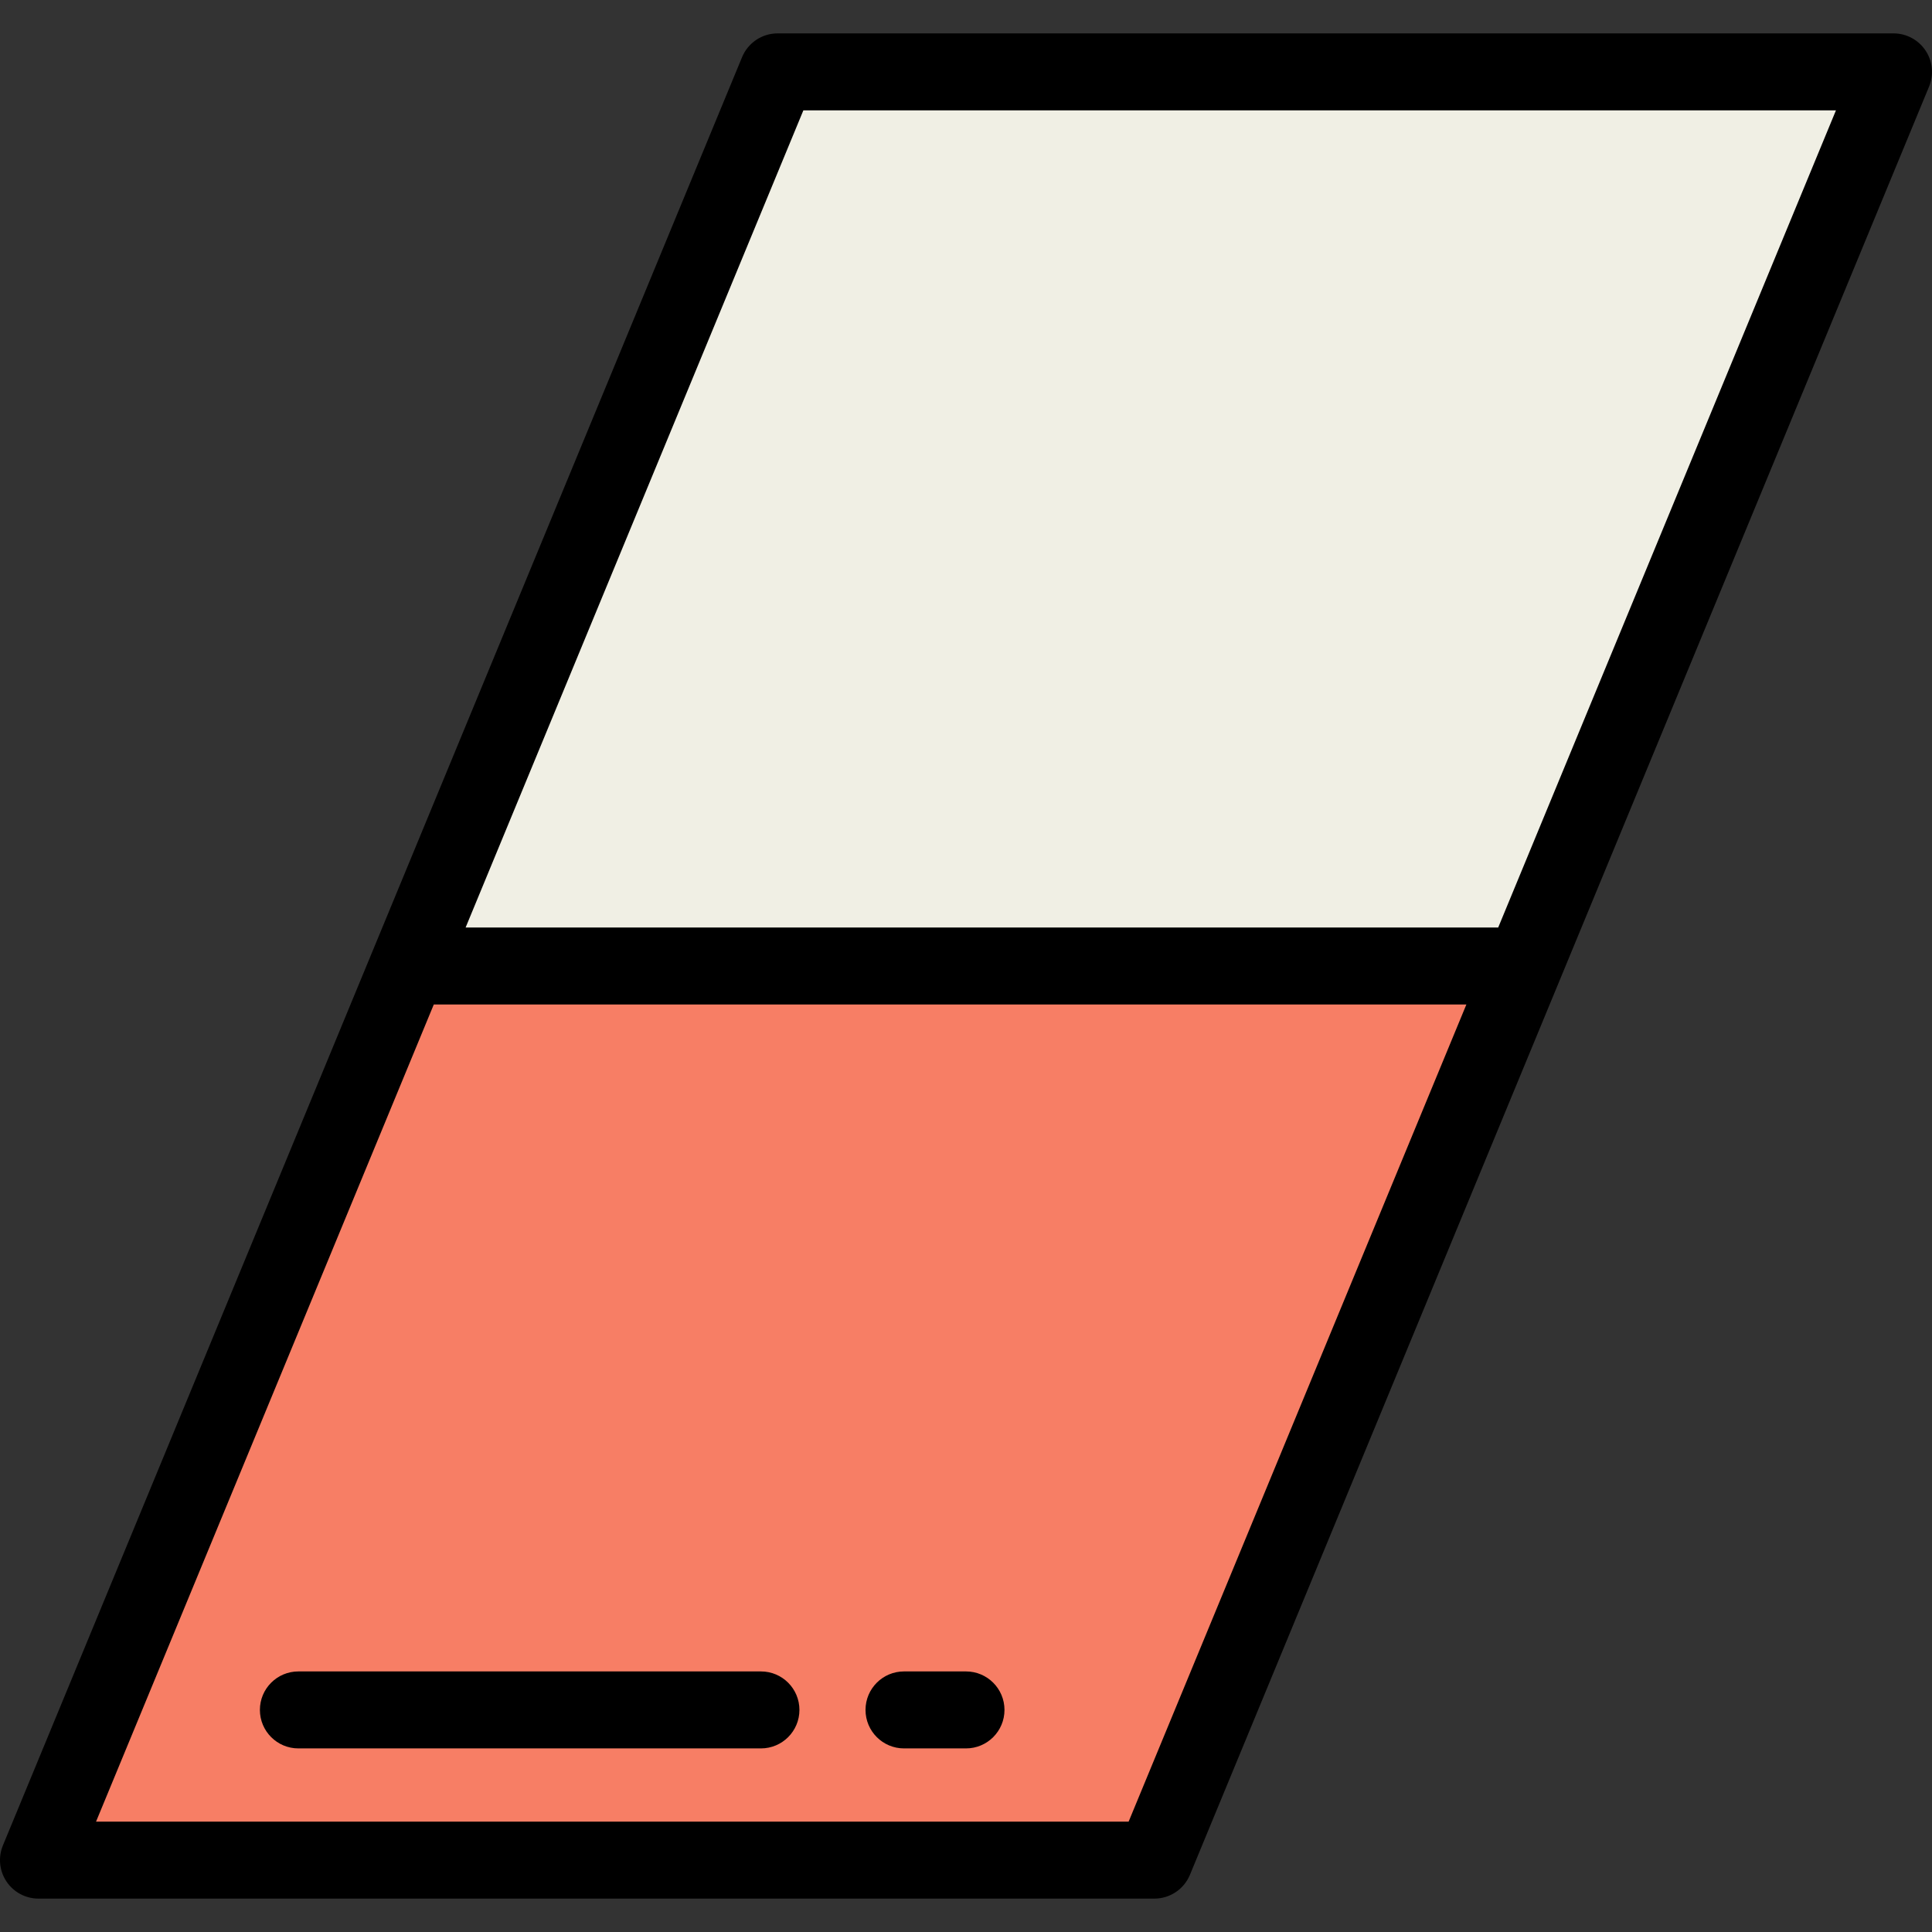
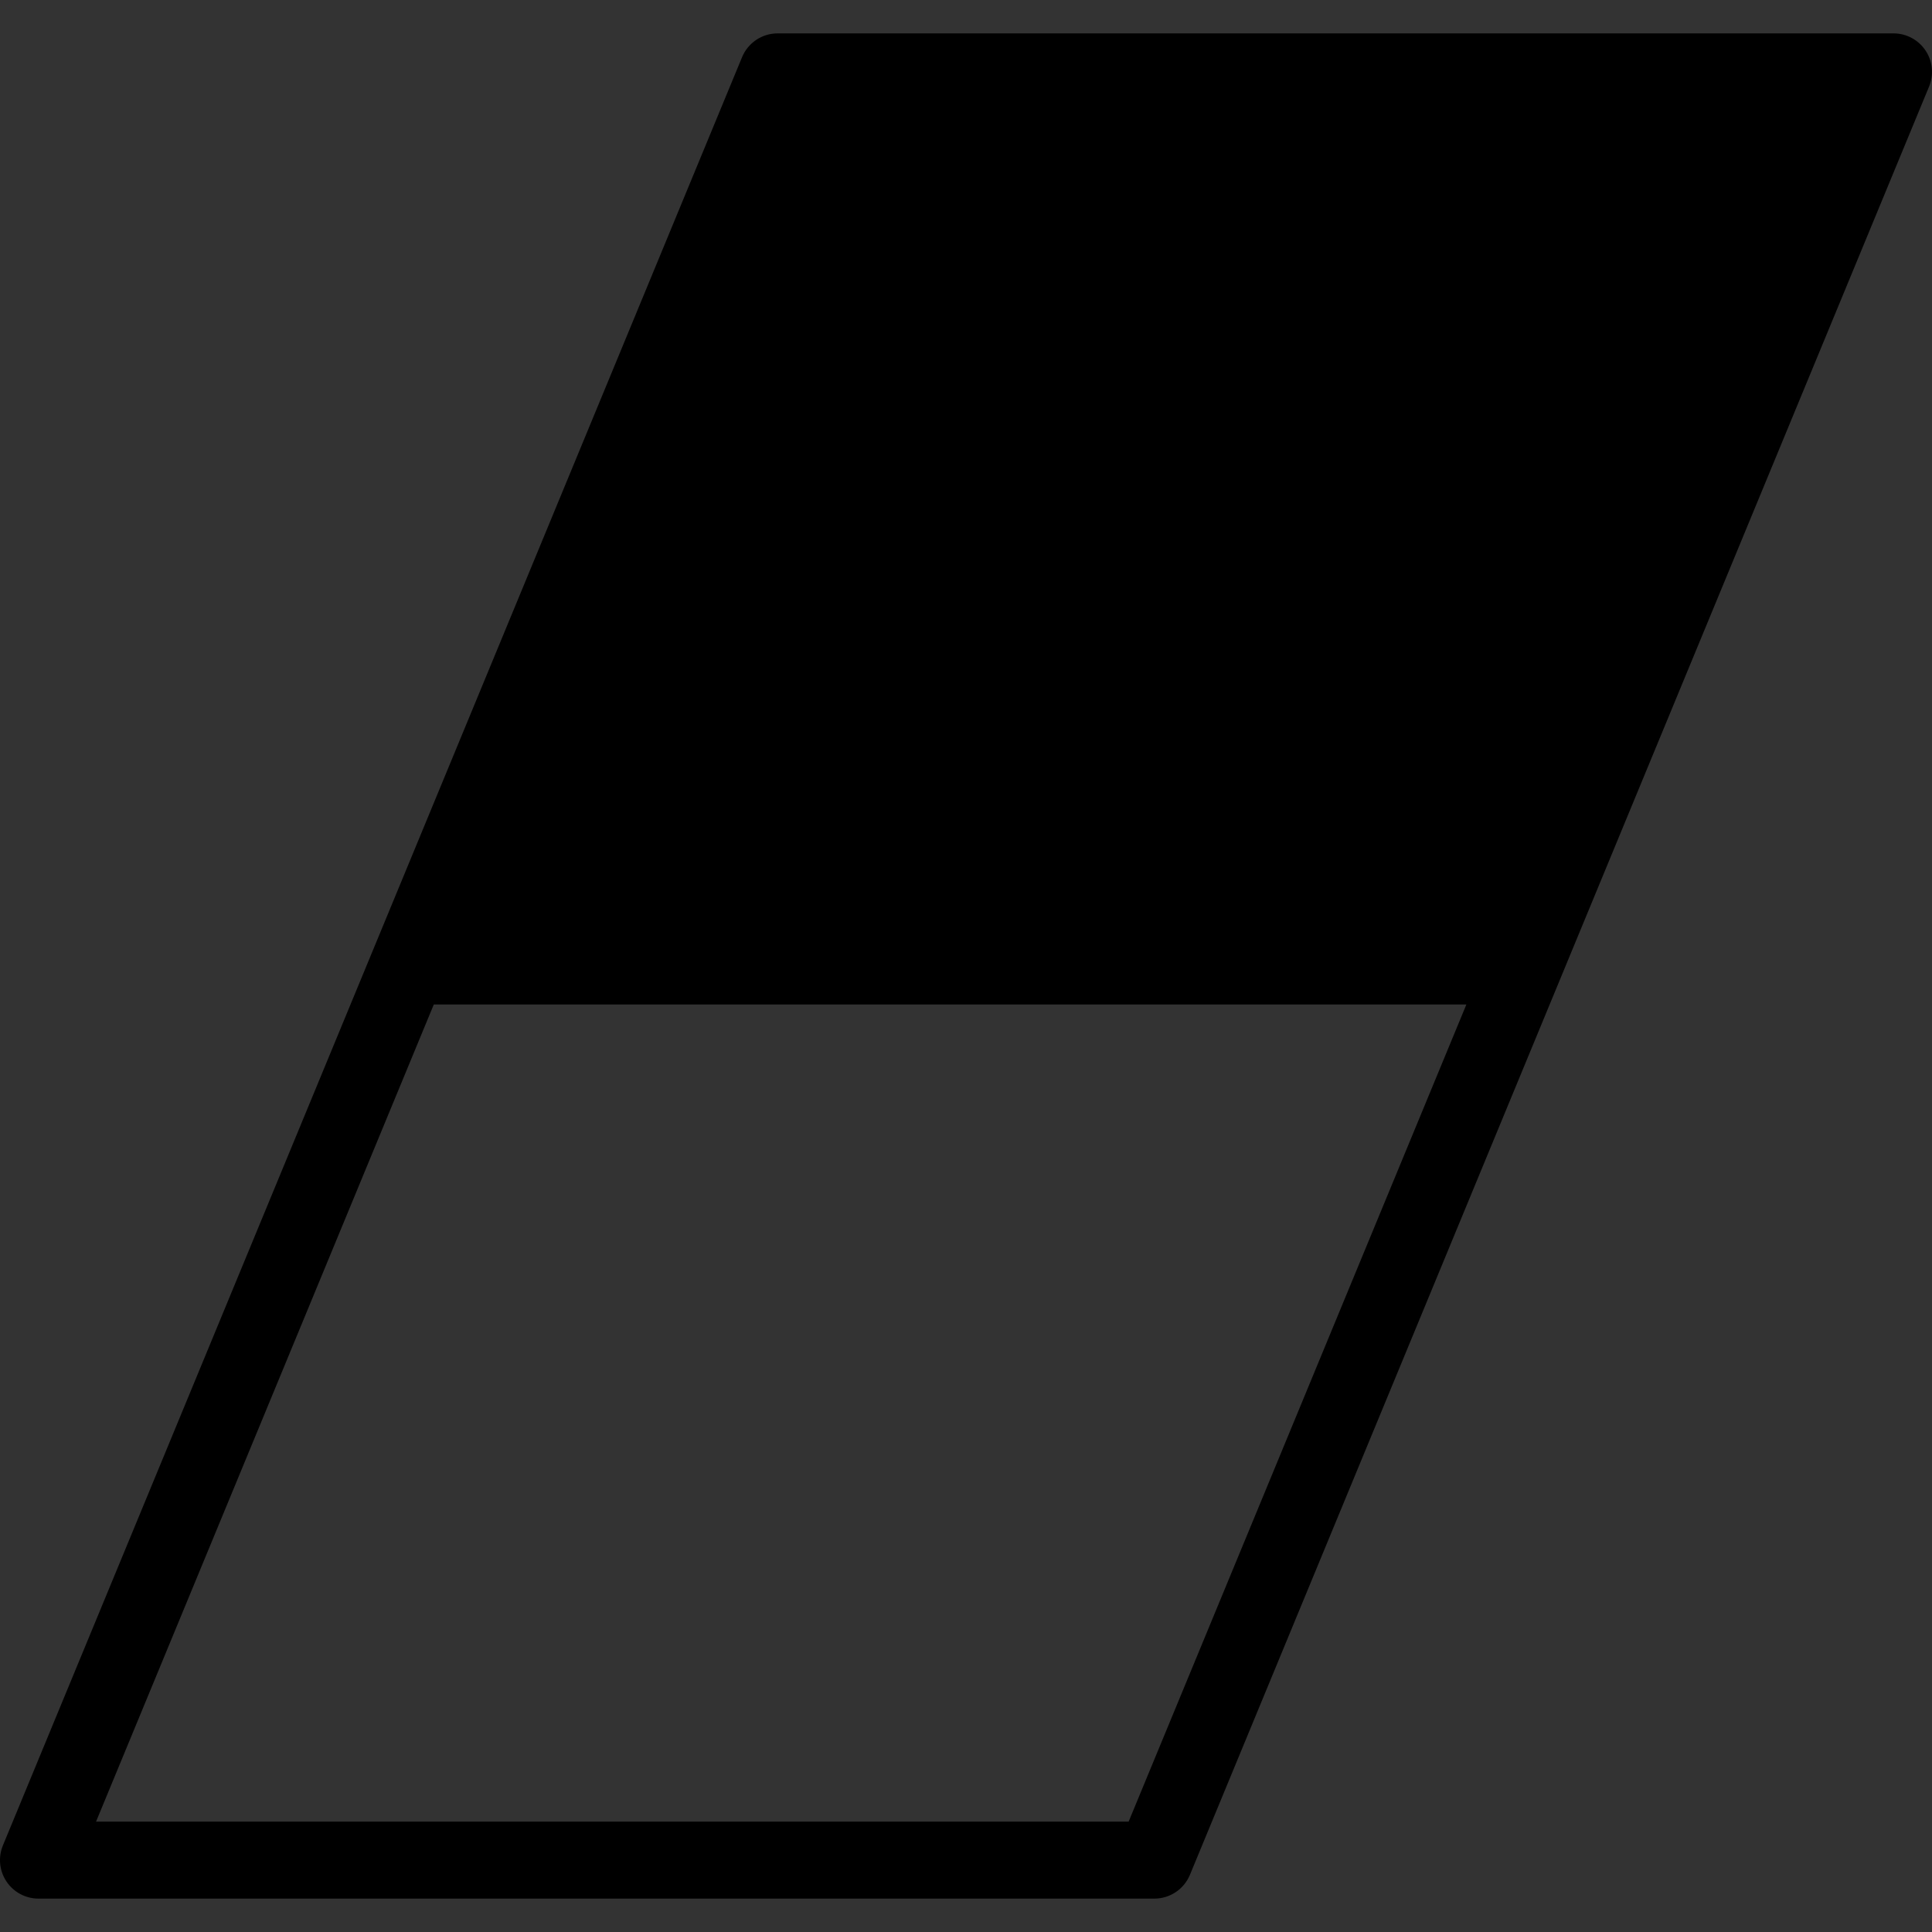
<svg xmlns="http://www.w3.org/2000/svg" version="1.1" id="Layer_1" x="0px" y="0px" viewBox="0 0 502.001 502.001" style="enable-background:new 0 0 502.001 502.001;" xml:space="preserve">
  <rect x="0" y="0" width="502.001" height="502.001" fill="#333333" stroke="none" />
  <g>
    <polygon style="fill:#F0EFE4;" points="492,18.674 202.057,18.674 106.028,251 395.972,251  " />
    <g>
-       <polygon style="fill:#F77E65;" points="106.028,251 10,483.327 299.944,483.327 395.972,251   " />
-       <path d="M0.758,479.506c-1.275,3.086-0.927,6.604,0.929,9.379c1.855,2.775,4.974,4.441,8.313,4.441h289.943    c4.047,0,7.696-2.439,9.242-6.18L501.242,22.494c1.275-3.086,0.927-6.604-0.929-9.379c-1.855-2.775-4.974-4.441-8.313-4.441    H202.057c-4.047,0-7.696,2.439-9.242,6.18L0.758,479.506z M293.256,473.326H24.954L112.715,261h268.302L293.256,473.326z     M389.285,241H120.983l87.761-212.326h268.302L389.285,241z" />
+       <path d="M0.758,479.506c-1.275,3.086-0.927,6.604,0.929,9.379c1.855,2.775,4.974,4.441,8.313,4.441h289.943    c4.047,0,7.696-2.439,9.242-6.18L501.242,22.494c1.275-3.086,0.927-6.604-0.929-9.379c-1.855-2.775-4.974-4.441-8.313-4.441    H202.057c-4.047,0-7.696,2.439-9.242,6.18L0.758,479.506z M293.256,473.326H24.954L112.715,261h268.302L293.256,473.326z     M389.285,241H120.983h268.302L389.285,241z" />
    </g>
    <g>
-       <path d="M197.72,454.296H77.53c-5.523,0-10-4.478-10-10s4.477-10,10-10h120.19c5.523,0,10,4.478,10,10    S203.243,454.296,197.72,454.296z" />
-     </g>
+       </g>
    <g>
-       <path d="M251,454.296h-16.108c-5.523,0-10-4.478-10-10s4.477-10,10-10H251c5.523,0,10,4.478,10,10S256.523,454.296,251,454.296z" />
-     </g>
+       </g>
  </g>
  <g>
</g>
  <g>
</g>
  <g>
</g>
  <g>
</g>
  <g>
</g>
  <g>
</g>
  <g>
</g>
  <g>
</g>
  <g>
</g>
  <g>
</g>
  <g>
</g>
  <g>
</g>
  <g>
</g>
  <g>
</g>
  <g>
</g>
</svg>